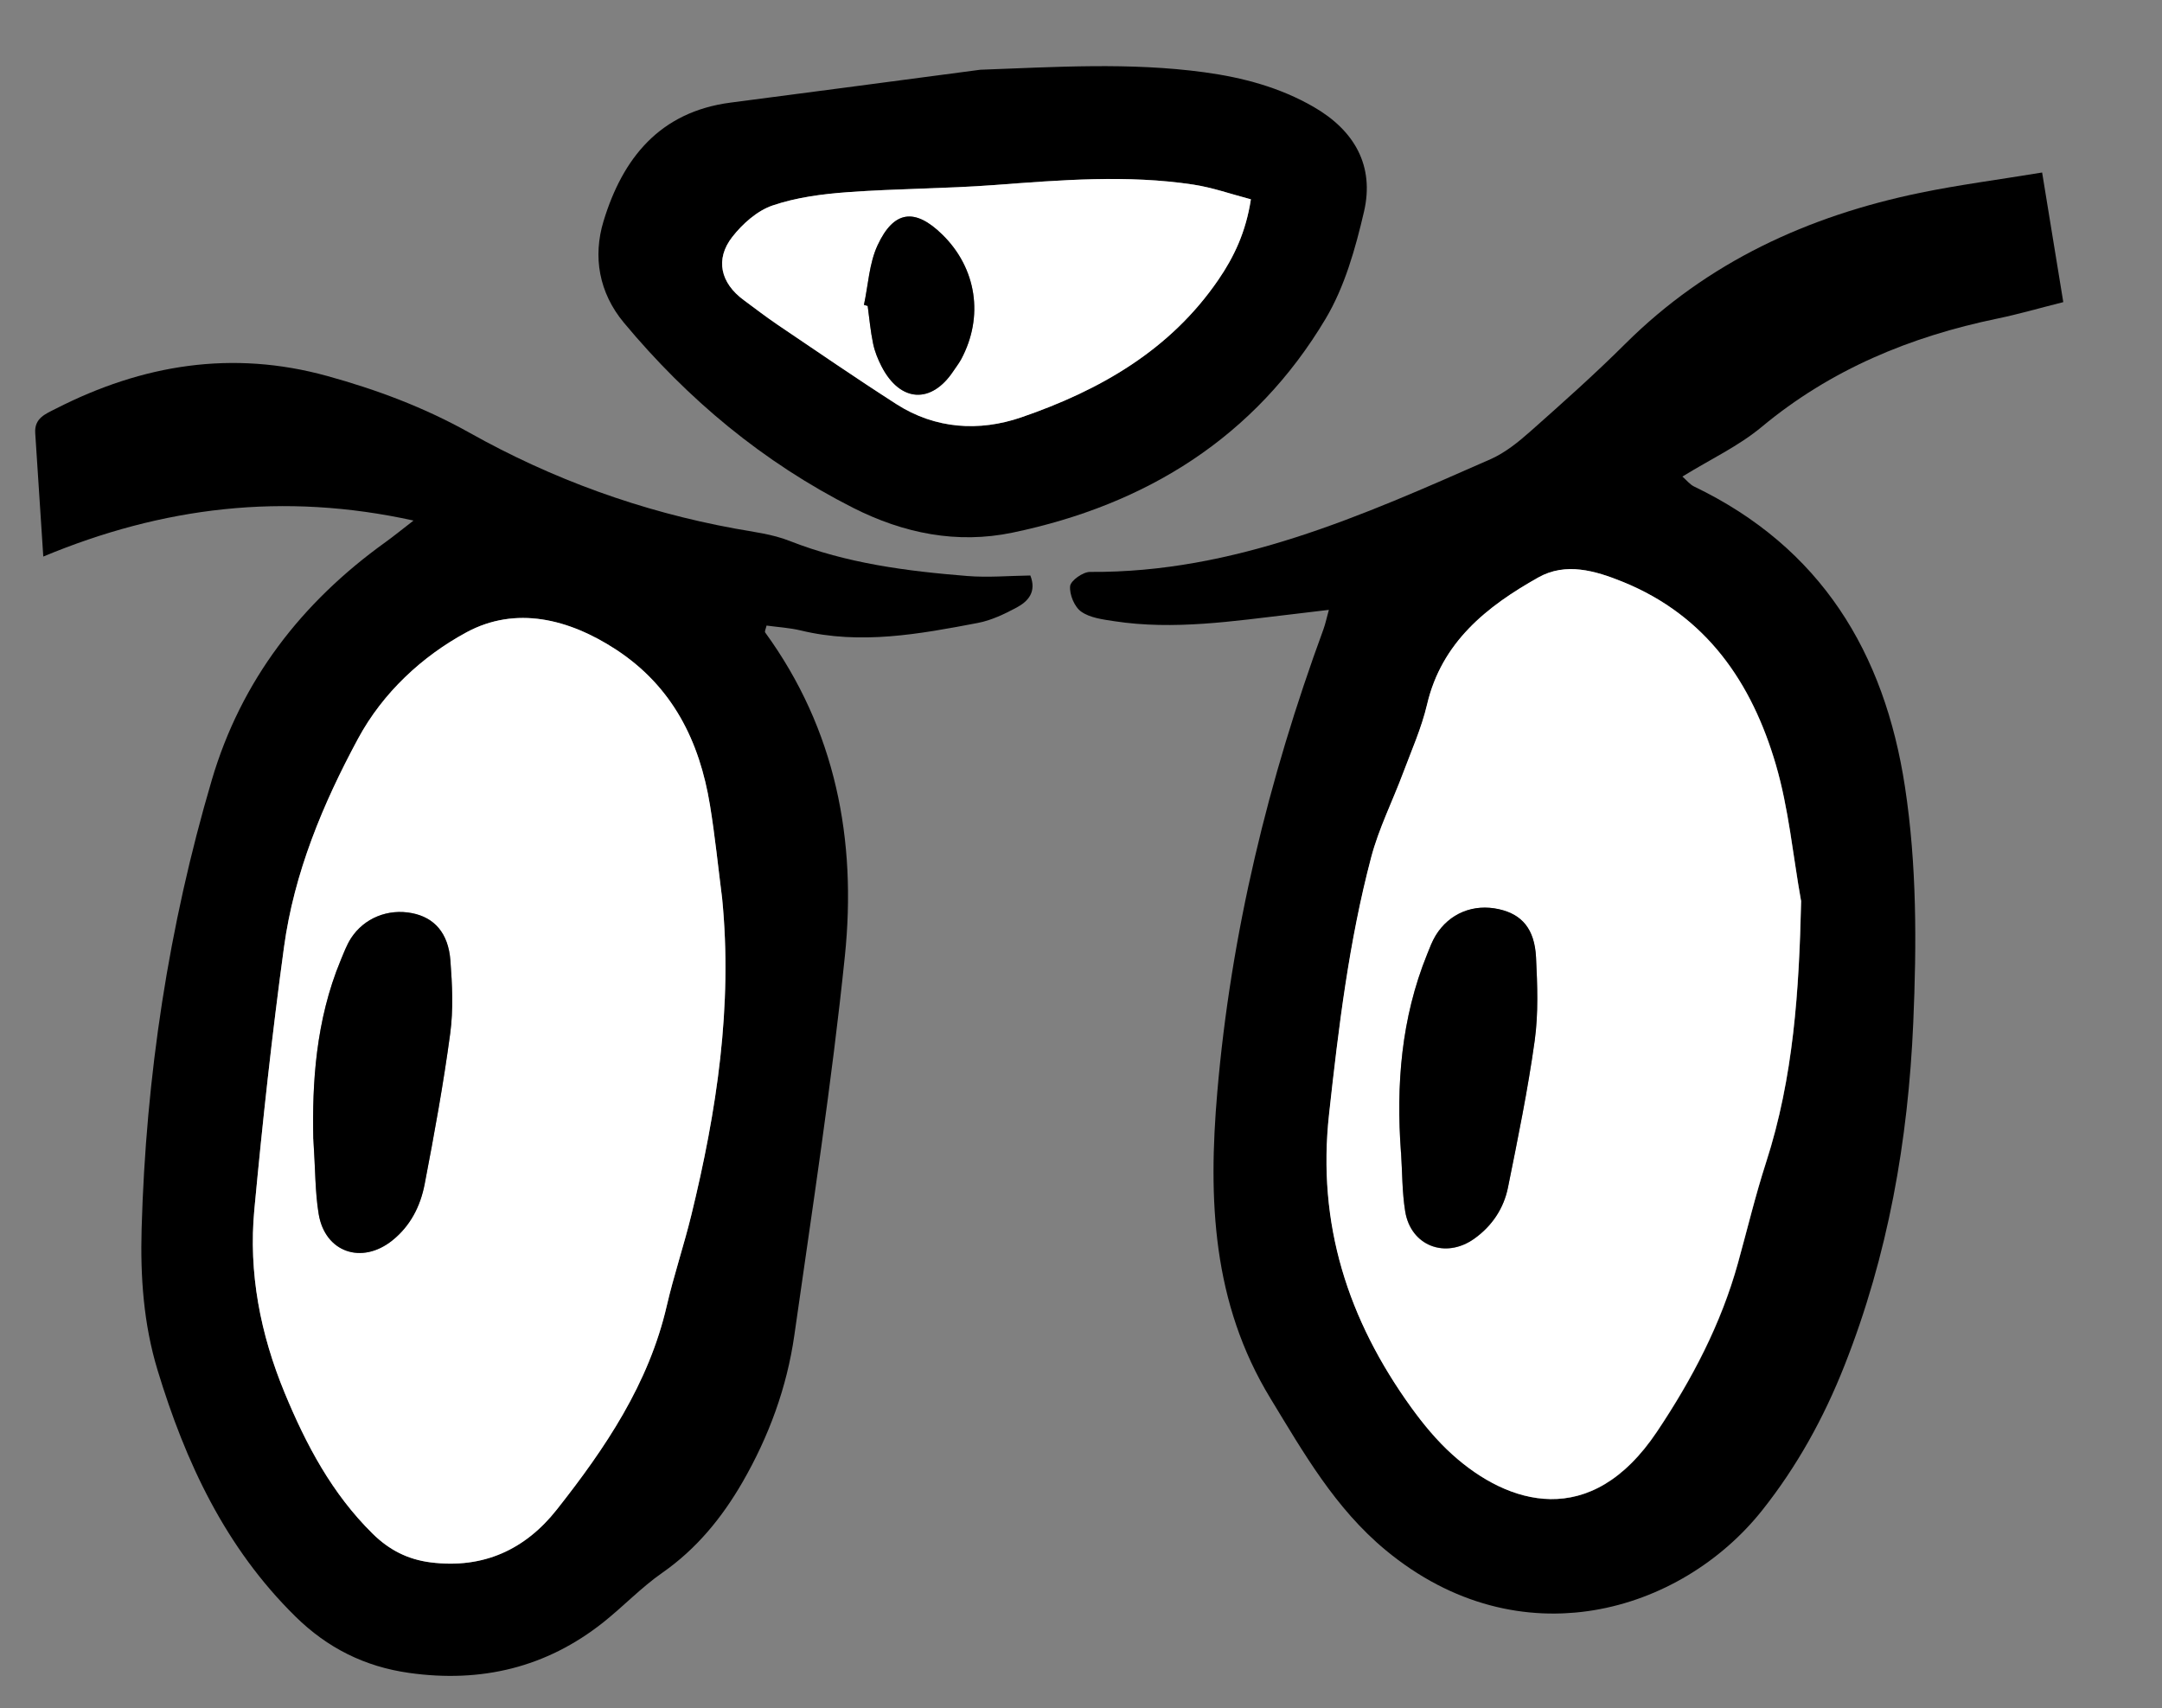
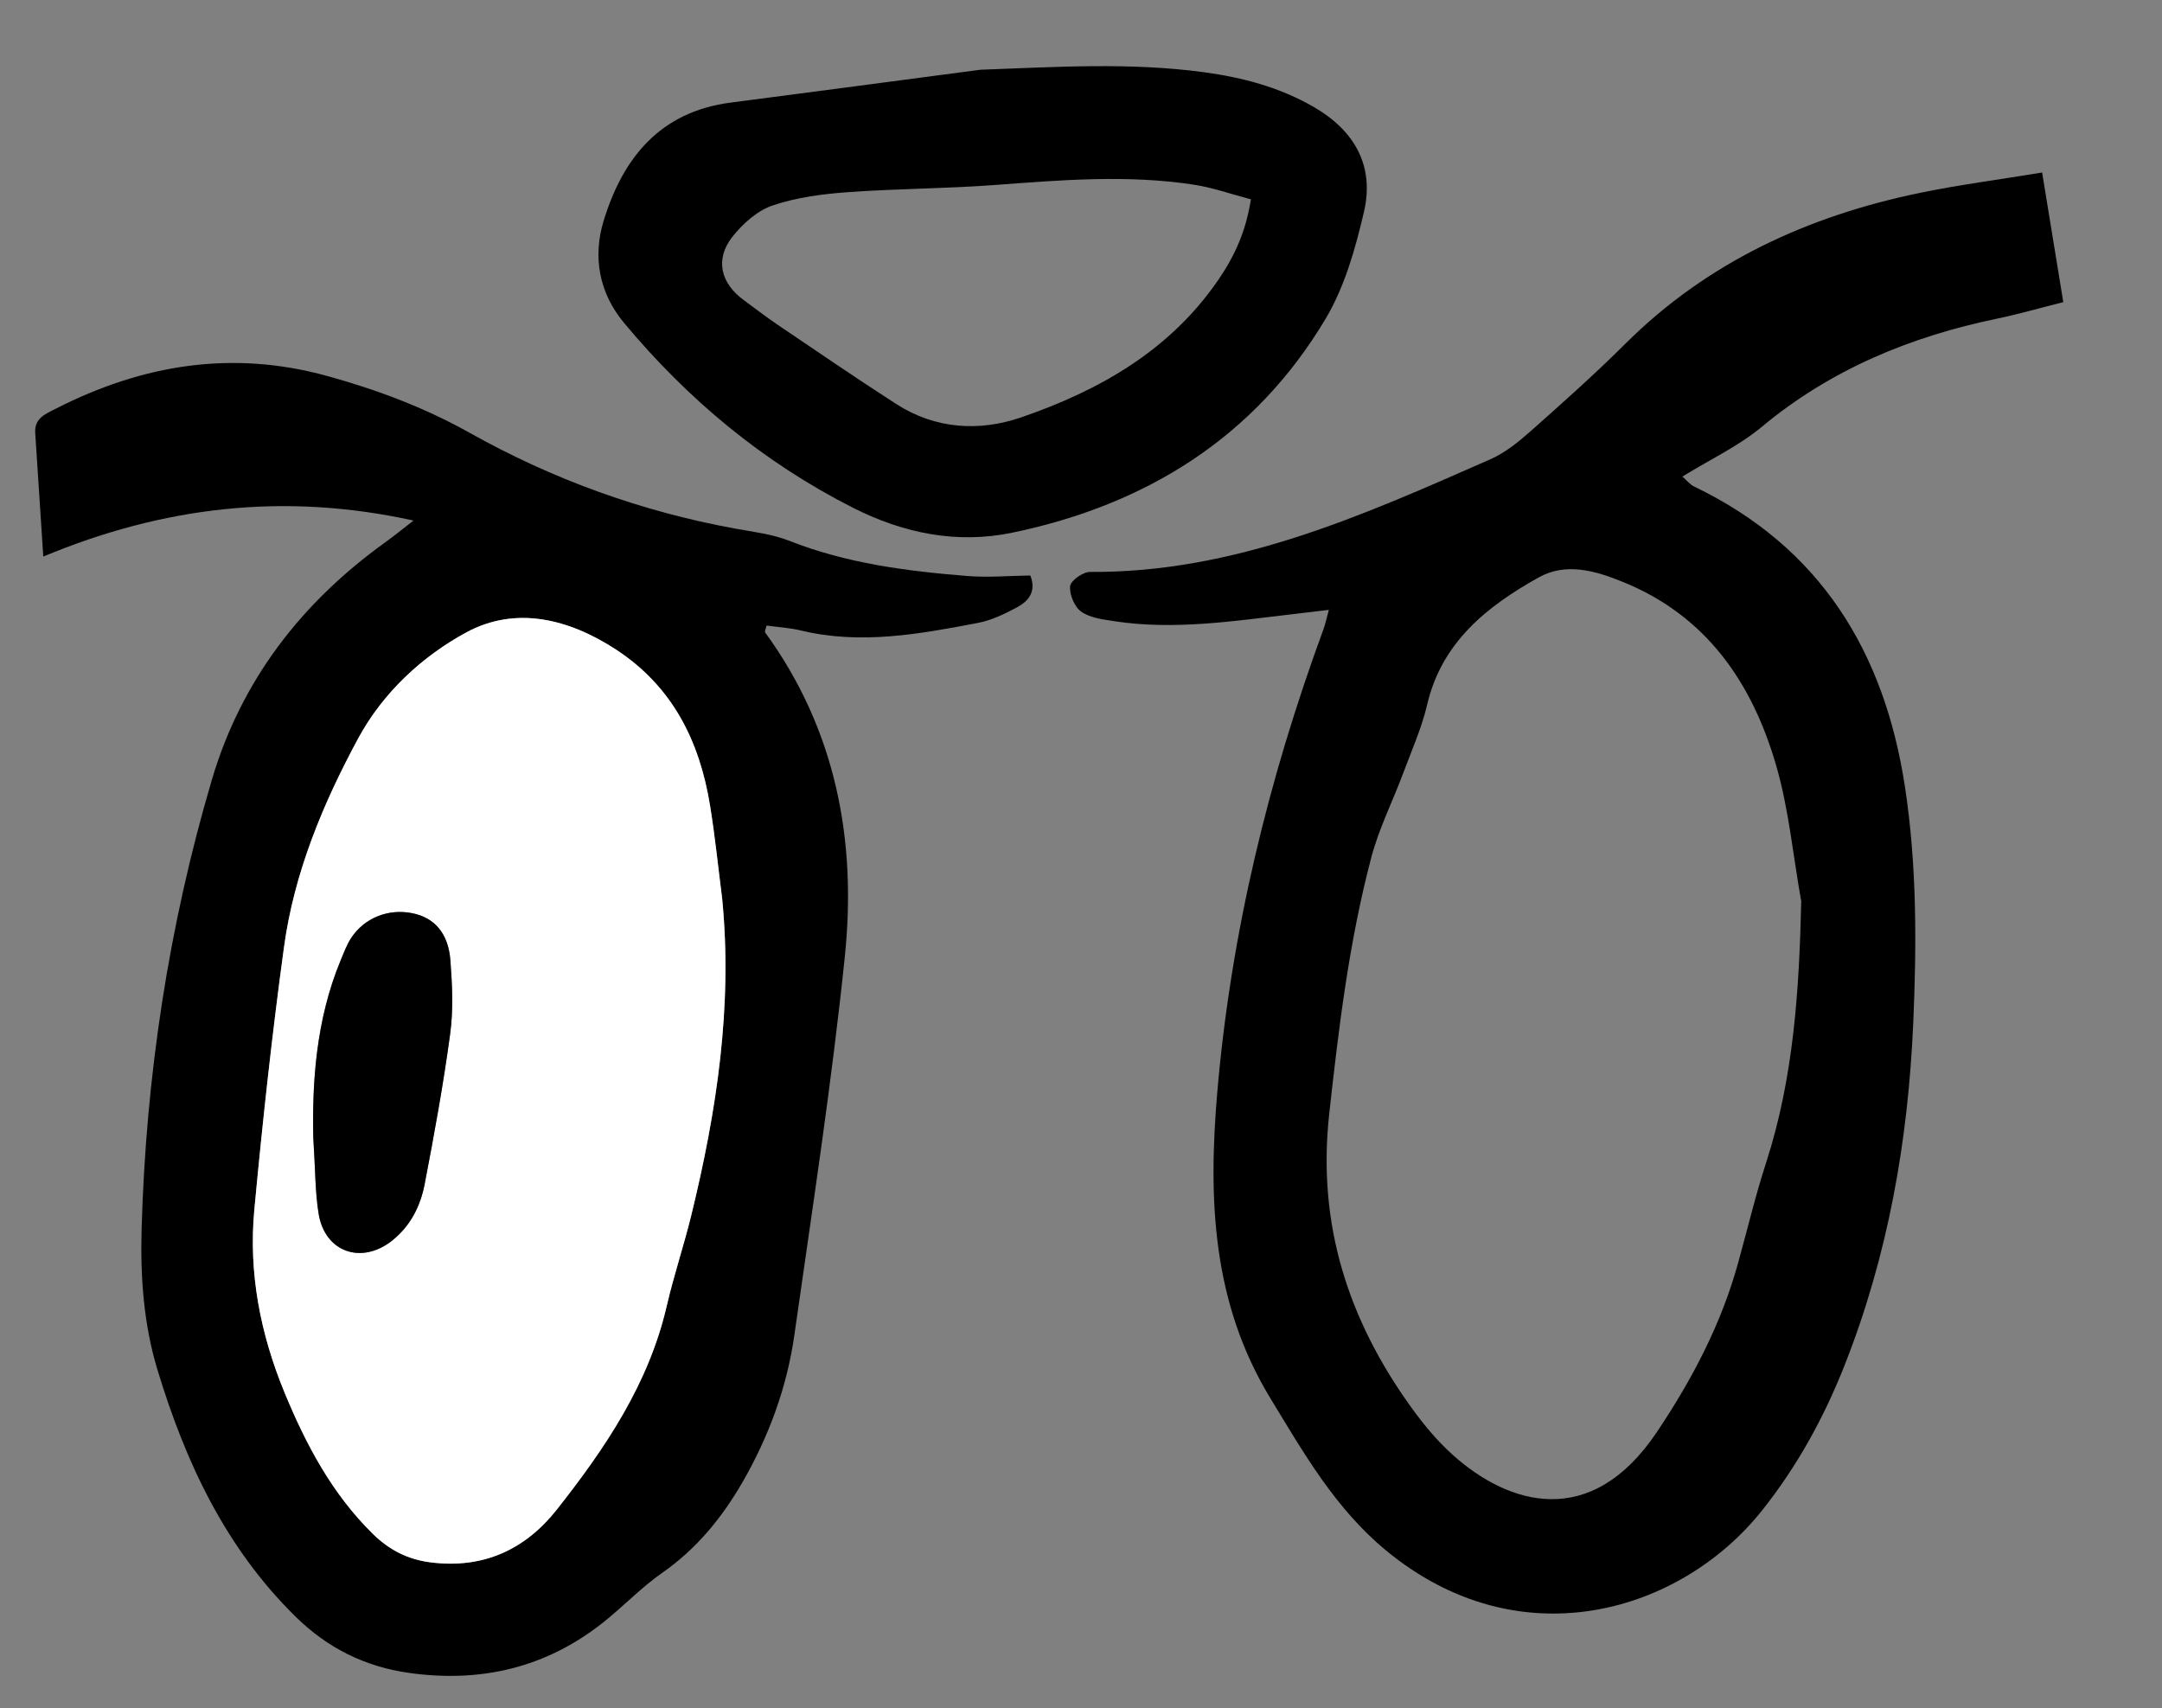
<svg xmlns="http://www.w3.org/2000/svg" width="300" height="237" viewBox="0 0 100 79" fill="none">
  <rect x="0" y="0" width="100" height="79" fill="#808080" stroke="none" />
  <g clip-path="url(#clip0_547_23115)">
    <path d="M94.456 7.982C94.81 10.157 95.111 11.992 95.434 13.974C94.337 14.249 93.371 14.531 92.391 14.734C88.36 15.568 84.675 17.089 81.479 19.75C80.415 20.636 79.116 21.241 77.817 22.042C78.007 22.207 78.157 22.404 78.354 22.501C84.225 25.321 87.163 30.176 88.111 36.391C88.663 40.011 88.653 43.647 88.495 47.302C88.258 52.76 87.332 58.05 85.315 63.157C84.358 65.583 83.115 67.833 81.503 69.861C77.752 74.578 70.301 76.842 64.09 71.698C61.754 69.761 60.302 67.209 58.763 64.68C56.068 60.258 55.878 55.476 56.303 50.526C56.935 43.158 58.666 36.046 61.211 29.115C61.3 28.873 61.352 28.618 61.465 28.208C60.811 28.286 60.29 28.35 59.772 28.41C57.035 28.728 54.301 29.155 51.538 28.732C51.011 28.651 50.419 28.58 50.01 28.29C49.697 28.071 49.46 27.497 49.497 27.11C49.522 26.855 50.092 26.451 50.415 26.453C57.104 26.502 63.02 23.847 68.943 21.239C69.618 20.941 70.23 20.445 70.789 19.95C72.28 18.628 73.771 17.301 75.182 15.895C78.98 12.119 83.624 9.99 88.809 8.919C90.593 8.551 92.405 8.317 94.456 7.979L94.456 7.982ZM83.308 41.659C82.932 39.557 82.738 37.404 82.143 35.367C81.034 31.579 78.935 28.485 75.066 26.916C73.782 26.393 72.424 26.002 71.161 26.712C68.77 28.051 66.686 29.704 66.012 32.588C65.758 33.675 65.292 34.715 64.899 35.77C64.414 37.067 63.78 38.324 63.428 39.655C62.4 43.55 61.92 47.53 61.48 51.531C60.921 56.626 62.355 61.046 65.283 65.106C65.843 65.883 66.471 66.641 67.184 67.283C69.748 69.592 73.573 70.816 76.646 66.222C78.269 63.8 79.614 61.24 80.393 58.417C80.823 56.869 81.194 55.3 81.691 53.771C82.964 49.834 83.219 45.791 83.314 41.665L83.308 41.659Z" fill="black" />
    <path d="M19.13 24.078C13.1 22.749 7.501 23.452 2.002 25.742C1.872 23.754 1.753 21.892 1.629 20.031C1.584 19.342 2.099 19.148 2.587 18.901C6.584 16.859 10.736 16.177 15.133 17.39C17.432 18.024 19.627 18.845 21.723 20.019C25.555 22.168 29.654 23.654 33.997 24.448C34.845 24.602 35.726 24.705 36.516 25.017C39.163 26.06 41.942 26.417 44.745 26.642C45.699 26.719 46.668 26.632 47.657 26.618C47.954 27.377 47.556 27.814 47.023 28.1C46.458 28.403 45.851 28.694 45.23 28.812C42.52 29.329 39.803 29.831 37.036 29.16C36.521 29.037 35.983 29.007 35.456 28.934C35.424 29.082 35.357 29.204 35.393 29.255C38.663 33.751 39.631 38.861 39.078 44.225C38.473 50.089 37.571 55.922 36.741 61.759C36.397 64.168 35.564 66.438 34.343 68.556C33.391 70.201 32.218 71.641 30.626 72.751C29.659 73.426 28.833 74.299 27.906 75.037C25.267 77.132 22.253 77.846 18.924 77.377C16.869 77.088 15.142 76.222 13.664 74.768C10.419 71.575 8.582 67.634 7.286 63.367C6.637 61.226 6.489 59.047 6.55 56.842C6.749 49.786 7.797 42.852 9.797 36.075C11.153 31.481 13.938 27.871 17.83 25.076C18.209 24.803 18.571 24.508 19.13 24.075L19.13 24.078ZM33.401 41.551C33.218 40.117 33.07 38.674 32.84 37.249C32.357 34.275 31.103 31.745 28.478 30.035C26.307 28.62 23.858 28.017 21.579 29.245C19.528 30.352 17.709 32.042 16.567 34.154C14.931 37.187 13.603 40.379 13.135 43.811C12.584 47.843 12.144 51.892 11.764 55.94C11.49 58.868 12.045 61.702 13.168 64.427C14.156 66.823 15.353 69.082 17.234 70.935C17.999 71.69 18.86 72.131 19.924 72.265C22.35 72.569 24.293 71.679 25.756 69.82C27.998 66.979 30.008 64.002 30.84 60.399C31.166 58.99 31.631 57.611 31.974 56.207C33.151 51.391 33.893 46.53 33.401 41.551Z" fill="black" />
    <path d="M45.338 3.226C48.807 3.101 52.255 2.873 55.706 3.343C57.484 3.585 59.196 4.041 60.761 4.945C62.651 6.034 63.581 7.671 63.09 9.789C62.694 11.492 62.198 13.261 61.314 14.744C58.048 20.223 53.021 23.349 46.827 24.637C44.27 25.168 41.802 24.675 39.452 23.485C35.297 21.378 31.816 18.479 28.858 14.927C27.697 13.532 27.418 11.864 27.916 10.229C28.793 7.341 30.5 5.174 33.792 4.746C37.642 4.246 41.491 3.735 45.341 3.226L45.338 3.226ZM57.858 9.219C56.935 8.978 56.084 8.672 55.204 8.54C52.138 8.072 49.068 8.328 45.993 8.558C43.735 8.727 41.462 8.724 39.203 8.889C38.031 8.974 36.83 9.133 35.73 9.506C35.022 9.748 34.348 10.351 33.872 10.958C33.062 11.993 33.328 13.094 34.399 13.879C34.919 14.259 35.428 14.655 35.962 15.017C37.787 16.249 39.604 17.497 41.459 18.69C43.264 19.85 45.297 19.972 47.234 19.304C50.857 18.059 54.12 16.204 56.353 12.941C57.086 11.873 57.625 10.731 57.858 9.219Z" fill="black" />
-     <path d="M83.306 41.659C83.212 45.786 82.959 49.828 81.683 53.766C81.19 55.295 80.815 56.86 80.385 58.412C79.603 61.234 78.258 63.795 76.638 66.217C73.565 70.81 69.737 69.587 67.177 67.278C66.463 66.635 65.839 65.88 65.275 65.101C62.347 61.044 60.91 56.621 61.473 51.526C61.913 47.524 62.392 43.544 63.421 39.649C63.772 38.319 64.406 37.062 64.891 35.764C65.285 34.712 65.75 33.67 66.005 32.583C66.681 29.702 68.766 28.048 71.153 26.706C72.419 25.997 73.775 26.39 75.058 26.91C78.93 28.483 81.026 31.576 82.135 35.361C82.733 37.398 82.924 39.554 83.3 41.654L83.306 41.659ZM64.801 53.305C64.86 54.215 64.849 55.136 64.993 56.032C65.25 57.63 66.853 58.247 68.184 57.3C69.01 56.713 69.551 55.9 69.747 54.929C70.202 52.672 70.666 50.414 70.983 48.137C71.16 46.874 71.11 45.567 71.045 44.287C70.98 42.969 70.393 42.297 69.334 42.059C68.153 41.793 67.031 42.245 66.404 43.271C66.236 43.542 66.125 43.851 66.005 44.148C64.81 47.099 64.567 50.176 64.798 53.311L64.801 53.305Z" fill="white" />
    <path d="M33.401 41.551C33.893 46.53 33.152 51.391 31.975 56.207C31.631 57.614 31.166 58.99 30.84 60.398C30.008 64.002 27.998 66.979 25.756 69.82C24.291 71.676 22.351 72.569 19.924 72.265C18.86 72.131 17.999 71.69 17.234 70.935C15.354 69.082 14.159 66.82 13.168 64.427C12.042 61.705 11.487 58.869 11.765 55.94C12.145 51.889 12.584 47.84 13.136 43.811C13.603 40.376 14.931 37.184 16.567 34.154C17.706 32.045 19.528 30.352 21.579 29.245C23.858 28.017 26.304 28.62 28.478 30.035C31.104 31.745 32.357 34.275 32.84 37.249C33.074 38.677 33.218 40.117 33.401 41.551ZM14.492 52.677C14.586 54.111 14.572 55.141 14.736 56.142C15.028 57.922 16.727 58.506 18.142 57.376C18.989 56.699 19.445 55.782 19.639 54.772C20.085 52.46 20.509 50.137 20.822 47.803C20.97 46.699 20.916 45.552 20.831 44.433C20.736 43.153 20.087 42.438 19.054 42.236C17.948 42.018 16.841 42.46 16.234 43.396C16.033 43.708 15.902 44.069 15.757 44.412C14.597 47.203 14.434 50.134 14.489 52.677L14.492 52.677Z" fill="white" />
-     <path d="M57.858 9.219C57.626 10.731 57.083 11.873 56.353 12.941C54.124 16.201 50.86 18.059 47.234 19.304C45.294 19.969 43.262 19.847 41.459 18.69C39.604 17.5 37.79 16.252 35.962 15.017C35.429 14.655 34.917 14.262 34.4 13.879C33.332 13.094 33.063 11.993 33.872 10.958C34.346 10.351 35.022 9.748 35.731 9.506C36.834 9.129 38.034 8.974 39.204 8.889C41.462 8.724 43.735 8.727 45.994 8.559C49.068 8.328 52.138 8.075 55.205 8.54C56.084 8.675 56.936 8.978 57.858 9.219ZM39.961 14.102L40.134 14.15C40.214 14.733 40.264 15.322 40.386 15.896C40.46 16.258 40.606 16.619 40.776 16.948C41.633 18.613 43.079 18.7 44.1 17.16C44.22 16.98 44.355 16.809 44.456 16.622C45.514 14.654 45.177 12.413 43.594 10.857C42.329 9.614 41.345 9.72 40.59 11.348C40.203 12.184 40.161 13.181 39.961 14.102Z" fill="white" />
-     <path d="M64.801 53.305C64.57 50.17 64.814 47.096 66.008 44.142C66.128 43.845 66.24 43.539 66.407 43.264C67.038 42.238 68.156 41.787 69.337 42.053C70.396 42.291 70.98 42.963 71.048 44.281C71.11 45.561 71.16 46.868 70.986 48.13C70.669 50.408 70.205 52.669 69.75 54.923C69.554 55.894 69.01 56.708 68.187 57.294C66.856 58.238 65.253 57.621 64.996 56.026C64.852 55.13 64.863 54.209 64.804 53.299L64.801 53.305Z" fill="black" />
    <path d="M14.492 52.677C14.436 50.133 14.6 47.2 15.76 44.412C15.904 44.065 16.036 43.708 16.236 43.396C16.843 42.46 17.951 42.018 19.057 42.236C20.09 42.438 20.739 43.156 20.834 44.433C20.919 45.552 20.973 46.699 20.824 47.803C20.511 50.136 20.087 52.457 19.642 54.772C19.448 55.782 18.989 56.699 18.145 57.375C16.73 58.506 15.028 57.922 14.739 56.142C14.575 55.141 14.589 54.114 14.495 52.676L14.492 52.677Z" fill="black" />
-     <path d="M39.96 14.102C40.159 13.178 40.202 12.184 40.589 11.348C41.344 9.72 42.327 9.614 43.592 10.857C45.176 12.413 45.513 14.654 44.455 16.622C44.353 16.809 44.218 16.98 44.099 17.16C43.081 18.699 41.635 18.613 40.775 16.948C40.604 16.616 40.459 16.258 40.384 15.896C40.263 15.322 40.213 14.733 40.133 14.15L39.96 14.102Z" fill="black" />
  </g>
  <defs>
    <clipPath id="clip0_547_23115">
      <rect width="94" height="73" fill="white" transform="translate(0.723 6.137) rotate(-3.732)" />
    </clipPath>
  </defs>
</svg>